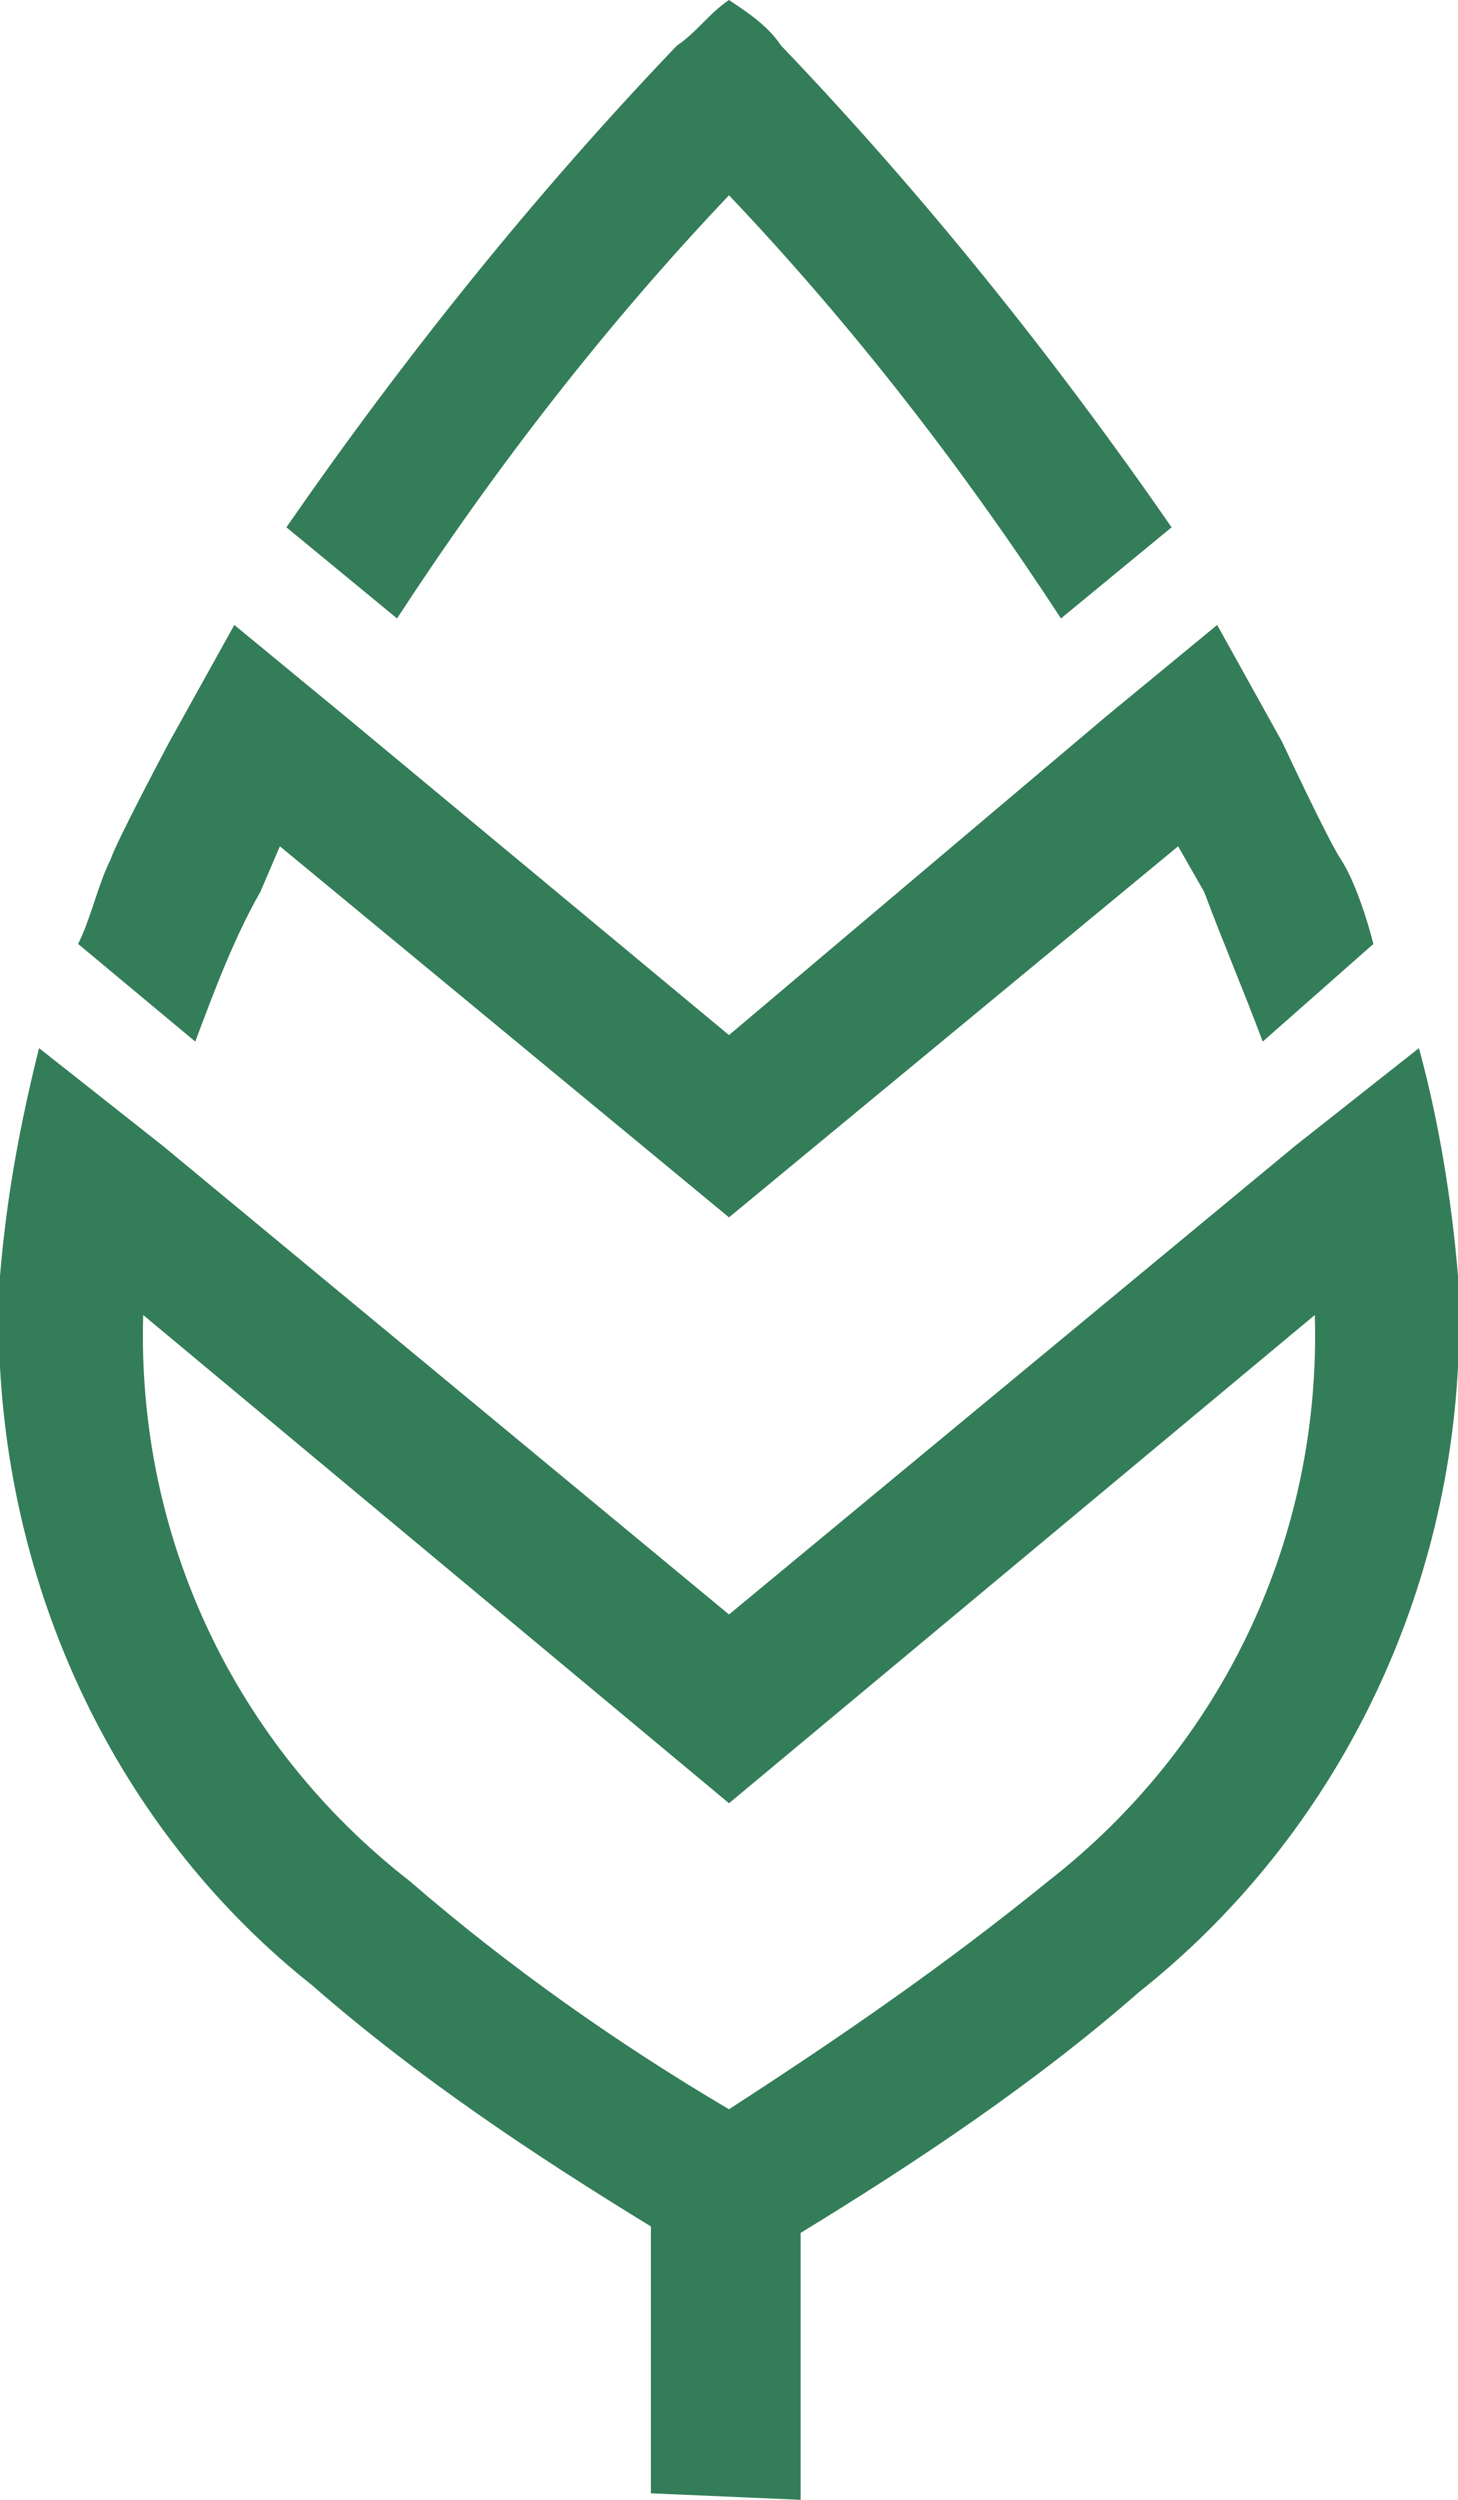
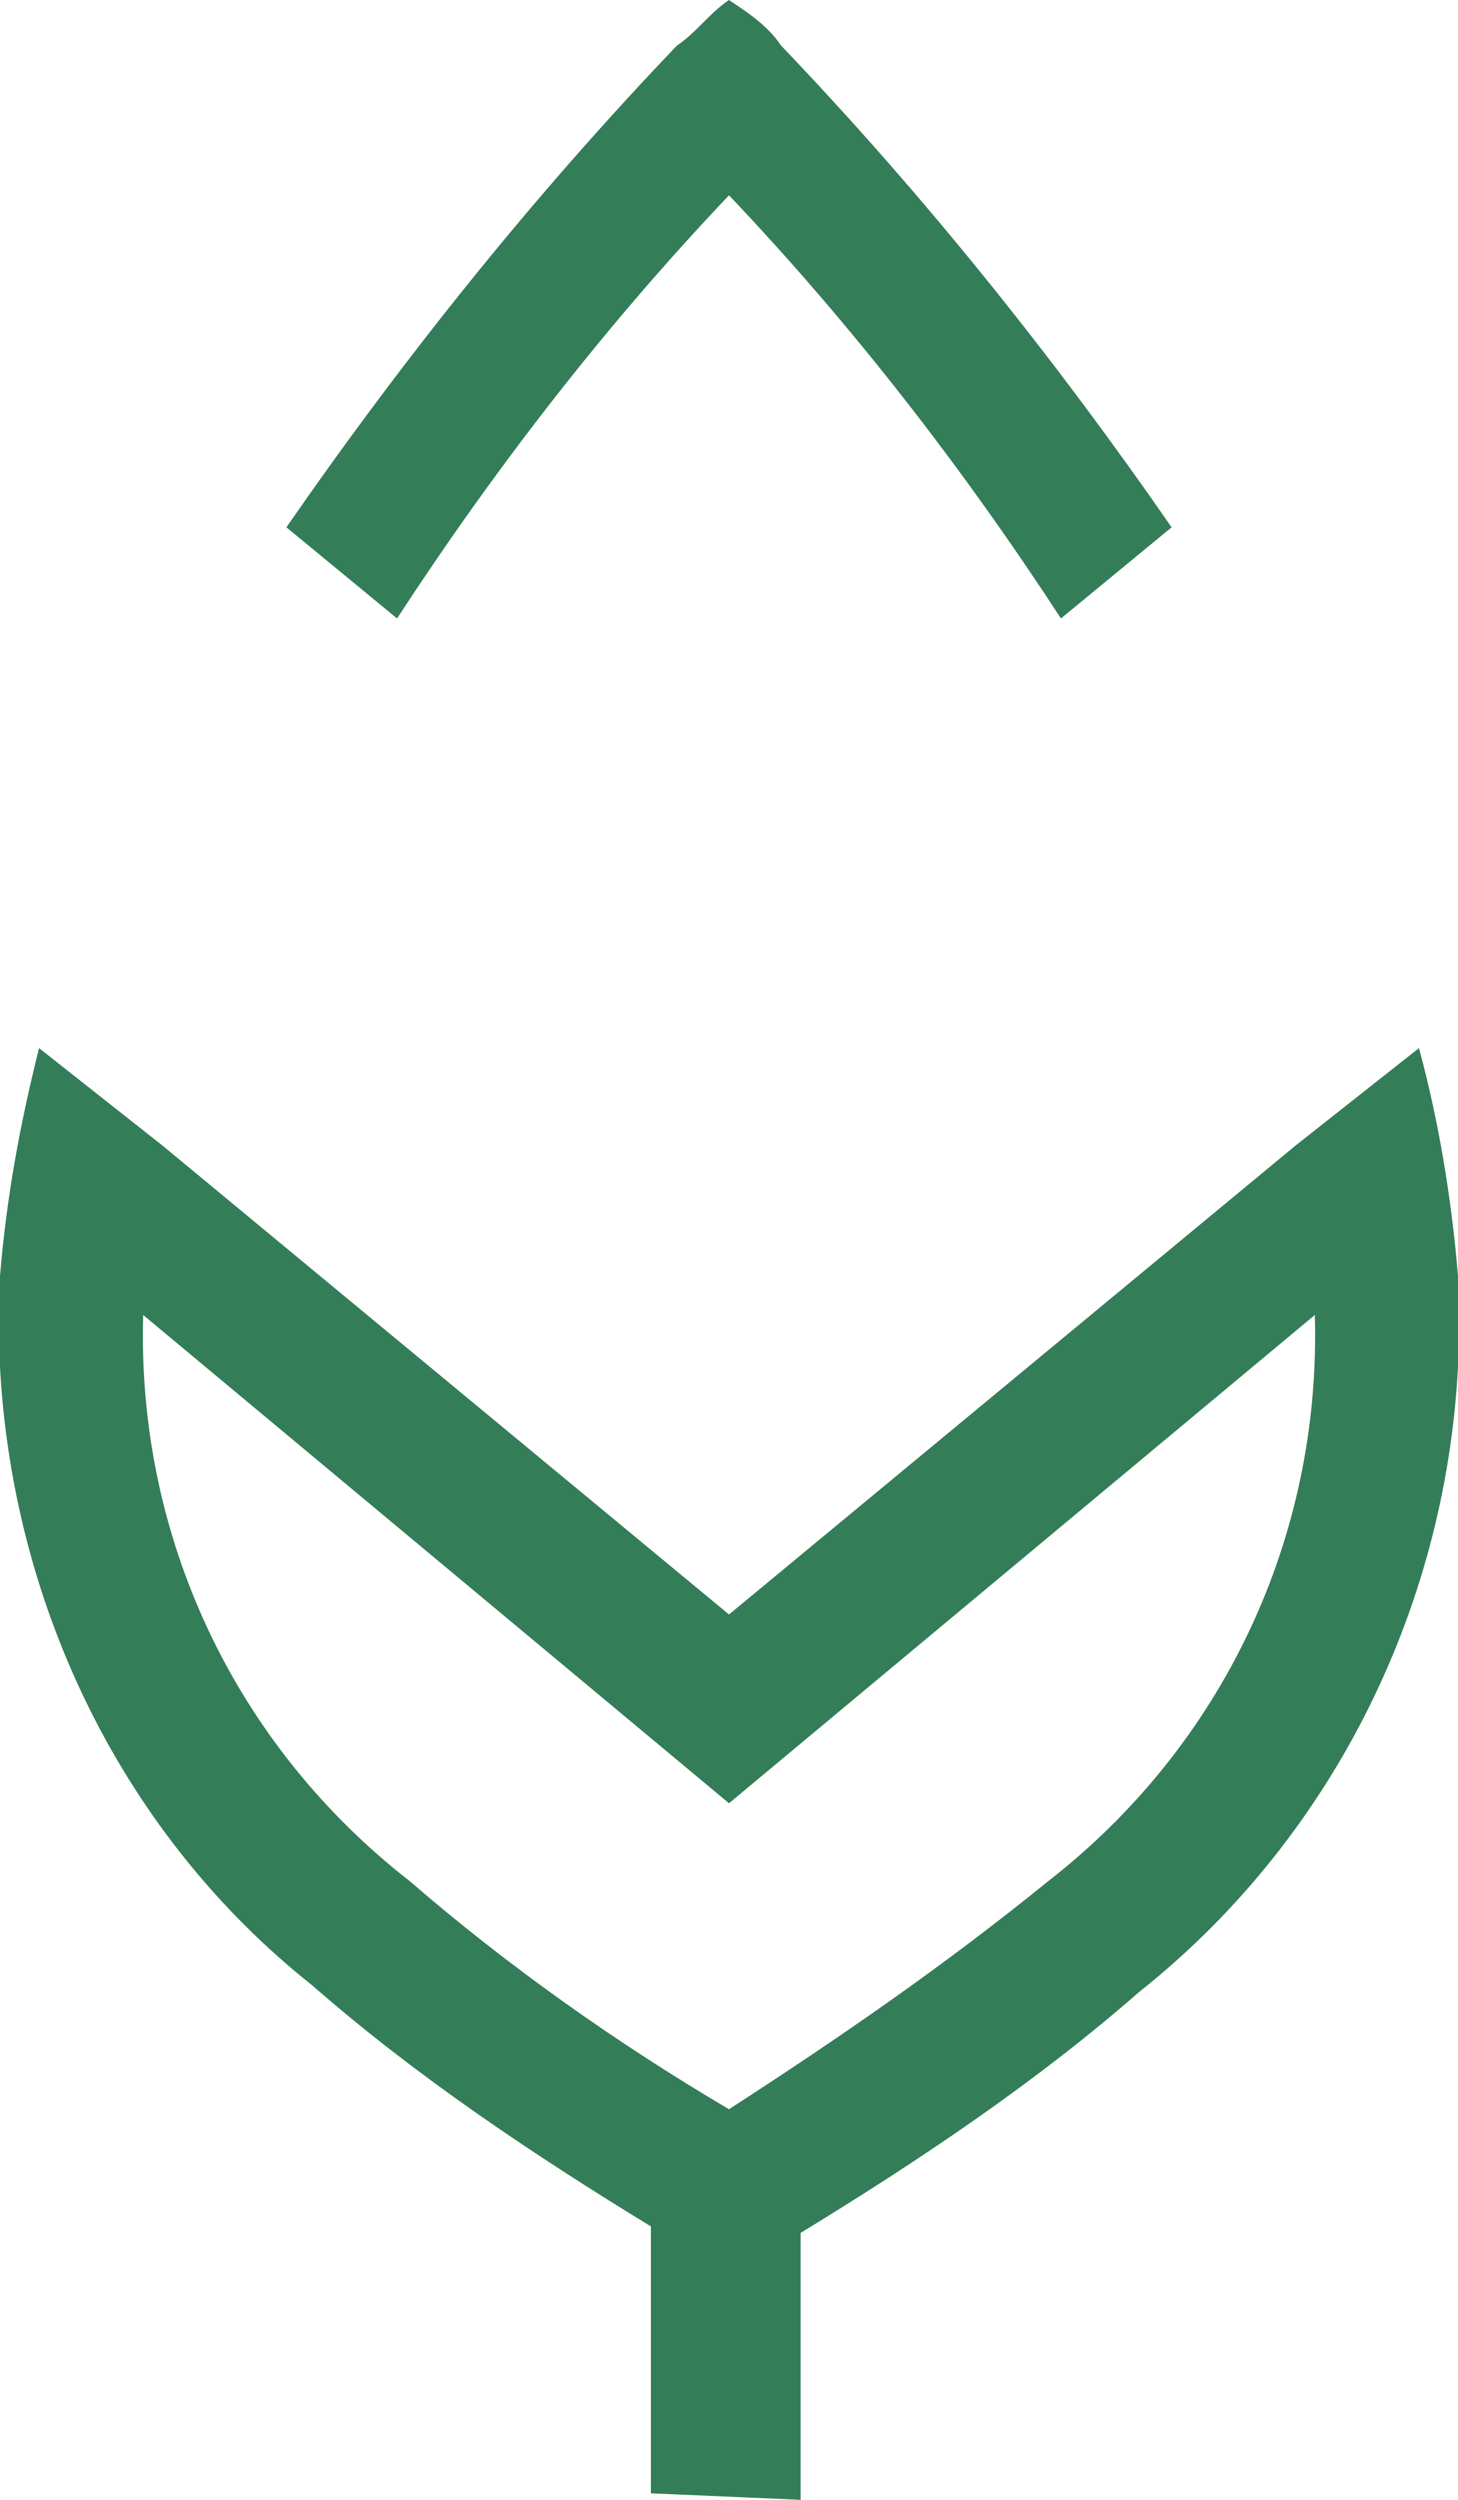
<svg xmlns="http://www.w3.org/2000/svg" version="1.1" id="Layer_1" x="0px" y="0px" viewBox="0 0 22.4 38.4" style="enable-background:new 0 0 22.4 38.4;" xml:space="preserve">
  <style type="text/css">
	.st0{fill:#347D59;}
</style>
  <title>leaf</title>
  <g id="Layer_2">
    <g id="Layer_1-2">
-       <path class="st0" d="M11.2,18.7l-6.9-5.7l-0.3,0.7C3.6,14.4,3.3,15.2,3,16l-1.8-1.5c0.2-0.4,0.3-0.9,0.5-1.3    c0.1-0.3,0.9-1.8,0.9-1.8l1-1.8L5.3,11l5.9,4.9L17,11l1.7-1.4l1,1.8c0,0,0.7,1.5,0.9,1.8s0.4,0.9,0.5,1.3L19.4,16    c-0.3-0.8-0.6-1.5-0.9-2.3L18.1,13L11.2,18.7z" />
      <path class="st0" d="M11.2,32.4c-1.7-1-3.4-2.2-4.9-3.5c-2.7-2.1-4.2-5.3-4.1-8.7l0,0l9,7.5l9-7.5l0,0c0.1,3.4-1.4,6.6-4.1,8.7    C14.5,30.2,12.9,31.3,11.2,32.4z M12.3,38.4v-4.1c1.8-1.1,3.6-2.3,5.2-3.7c2.9-2.3,4.7-5.8,4.9-9.6c0,0,0-0.7,0-1.4    c-0.1-1.2-0.3-2.4-0.6-3.5l-1.9,1.5l-8.7,7.2l-8.7-7.2l-1.9-1.5c-0.3,1.2-0.5,2.3-0.6,3.5C0,20.3,0,21,0,21    c0.2,3.7,1.9,7.2,4.8,9.5c1.6,1.4,3.4,2.6,5.2,3.7v4.1L12.3,38.4L12.3,38.4z M16.3,9.5L18,8.1c-1.8-2.6-3.8-5.1-6-7.4    c-0.2-0.3-0.5-0.5-0.8-0.7c-0.3,0.2-0.5,0.5-0.8,0.7C8.2,3,6.2,5.5,4.4,8.1l1.7,1.4C7.6,7.2,9.3,5,11.2,3    C13.1,5,14.8,7.2,16.3,9.5L16.3,9.5z" />
    </g>
  </g>
</svg>